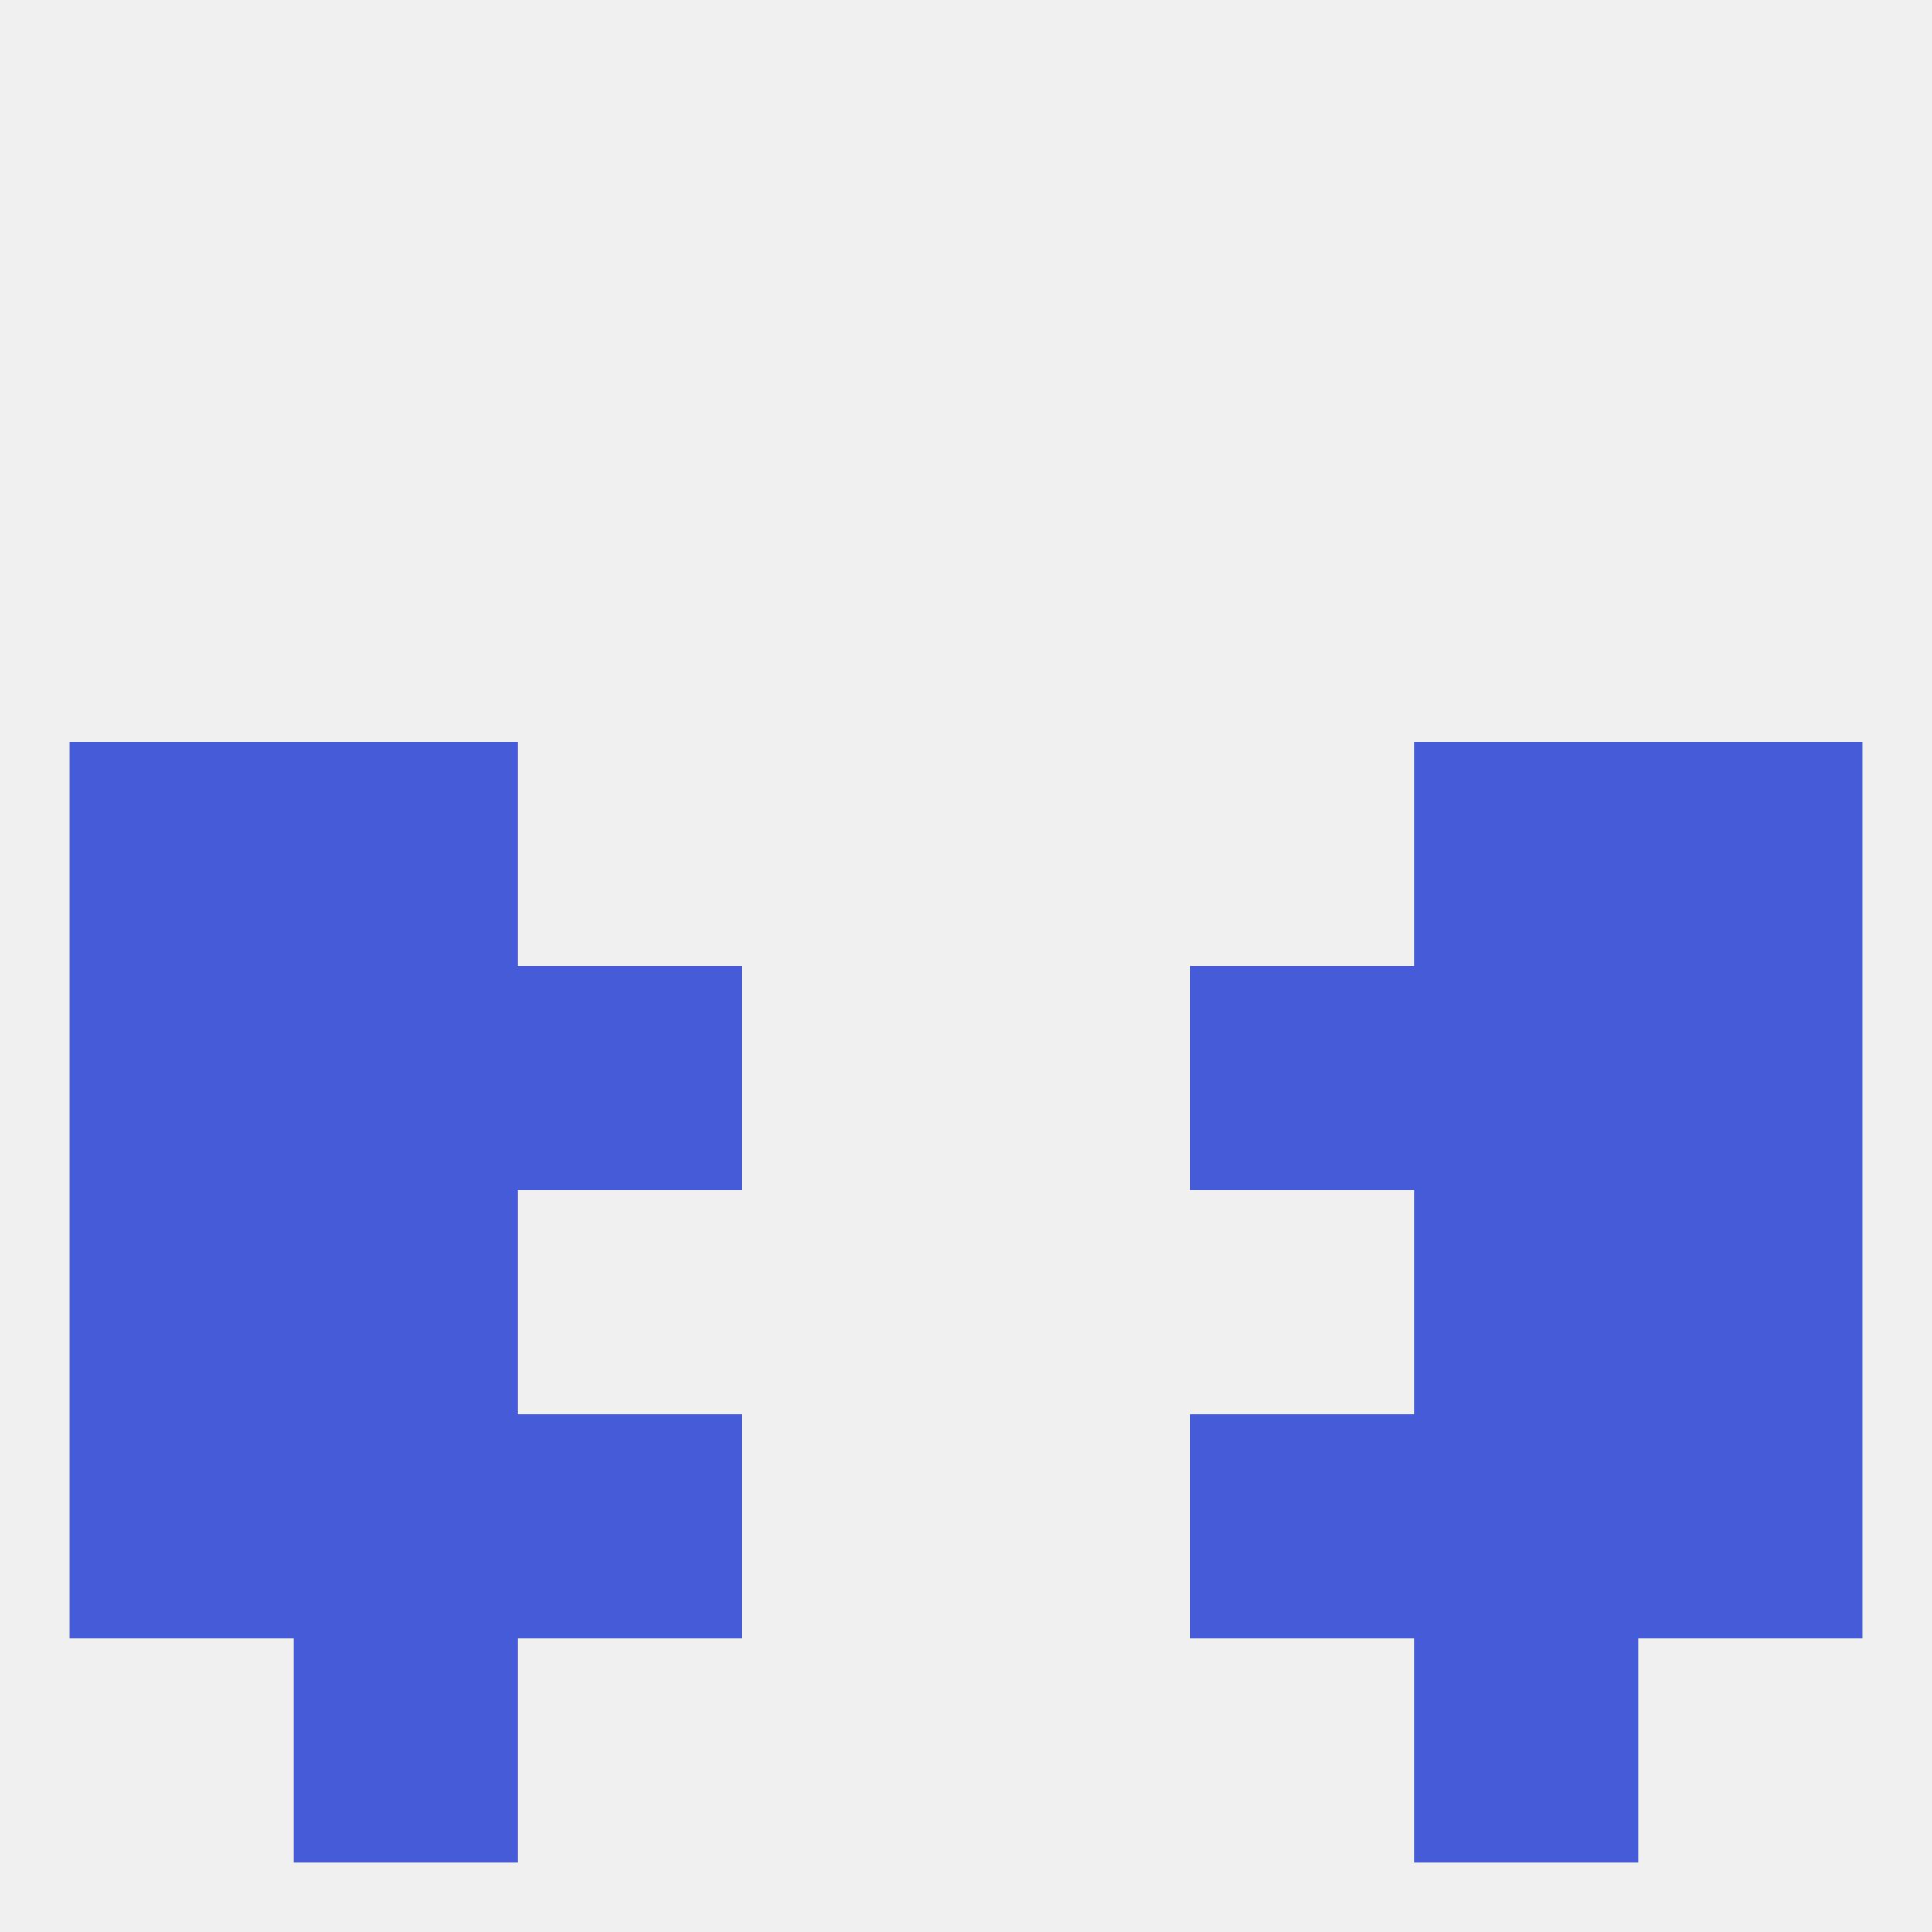
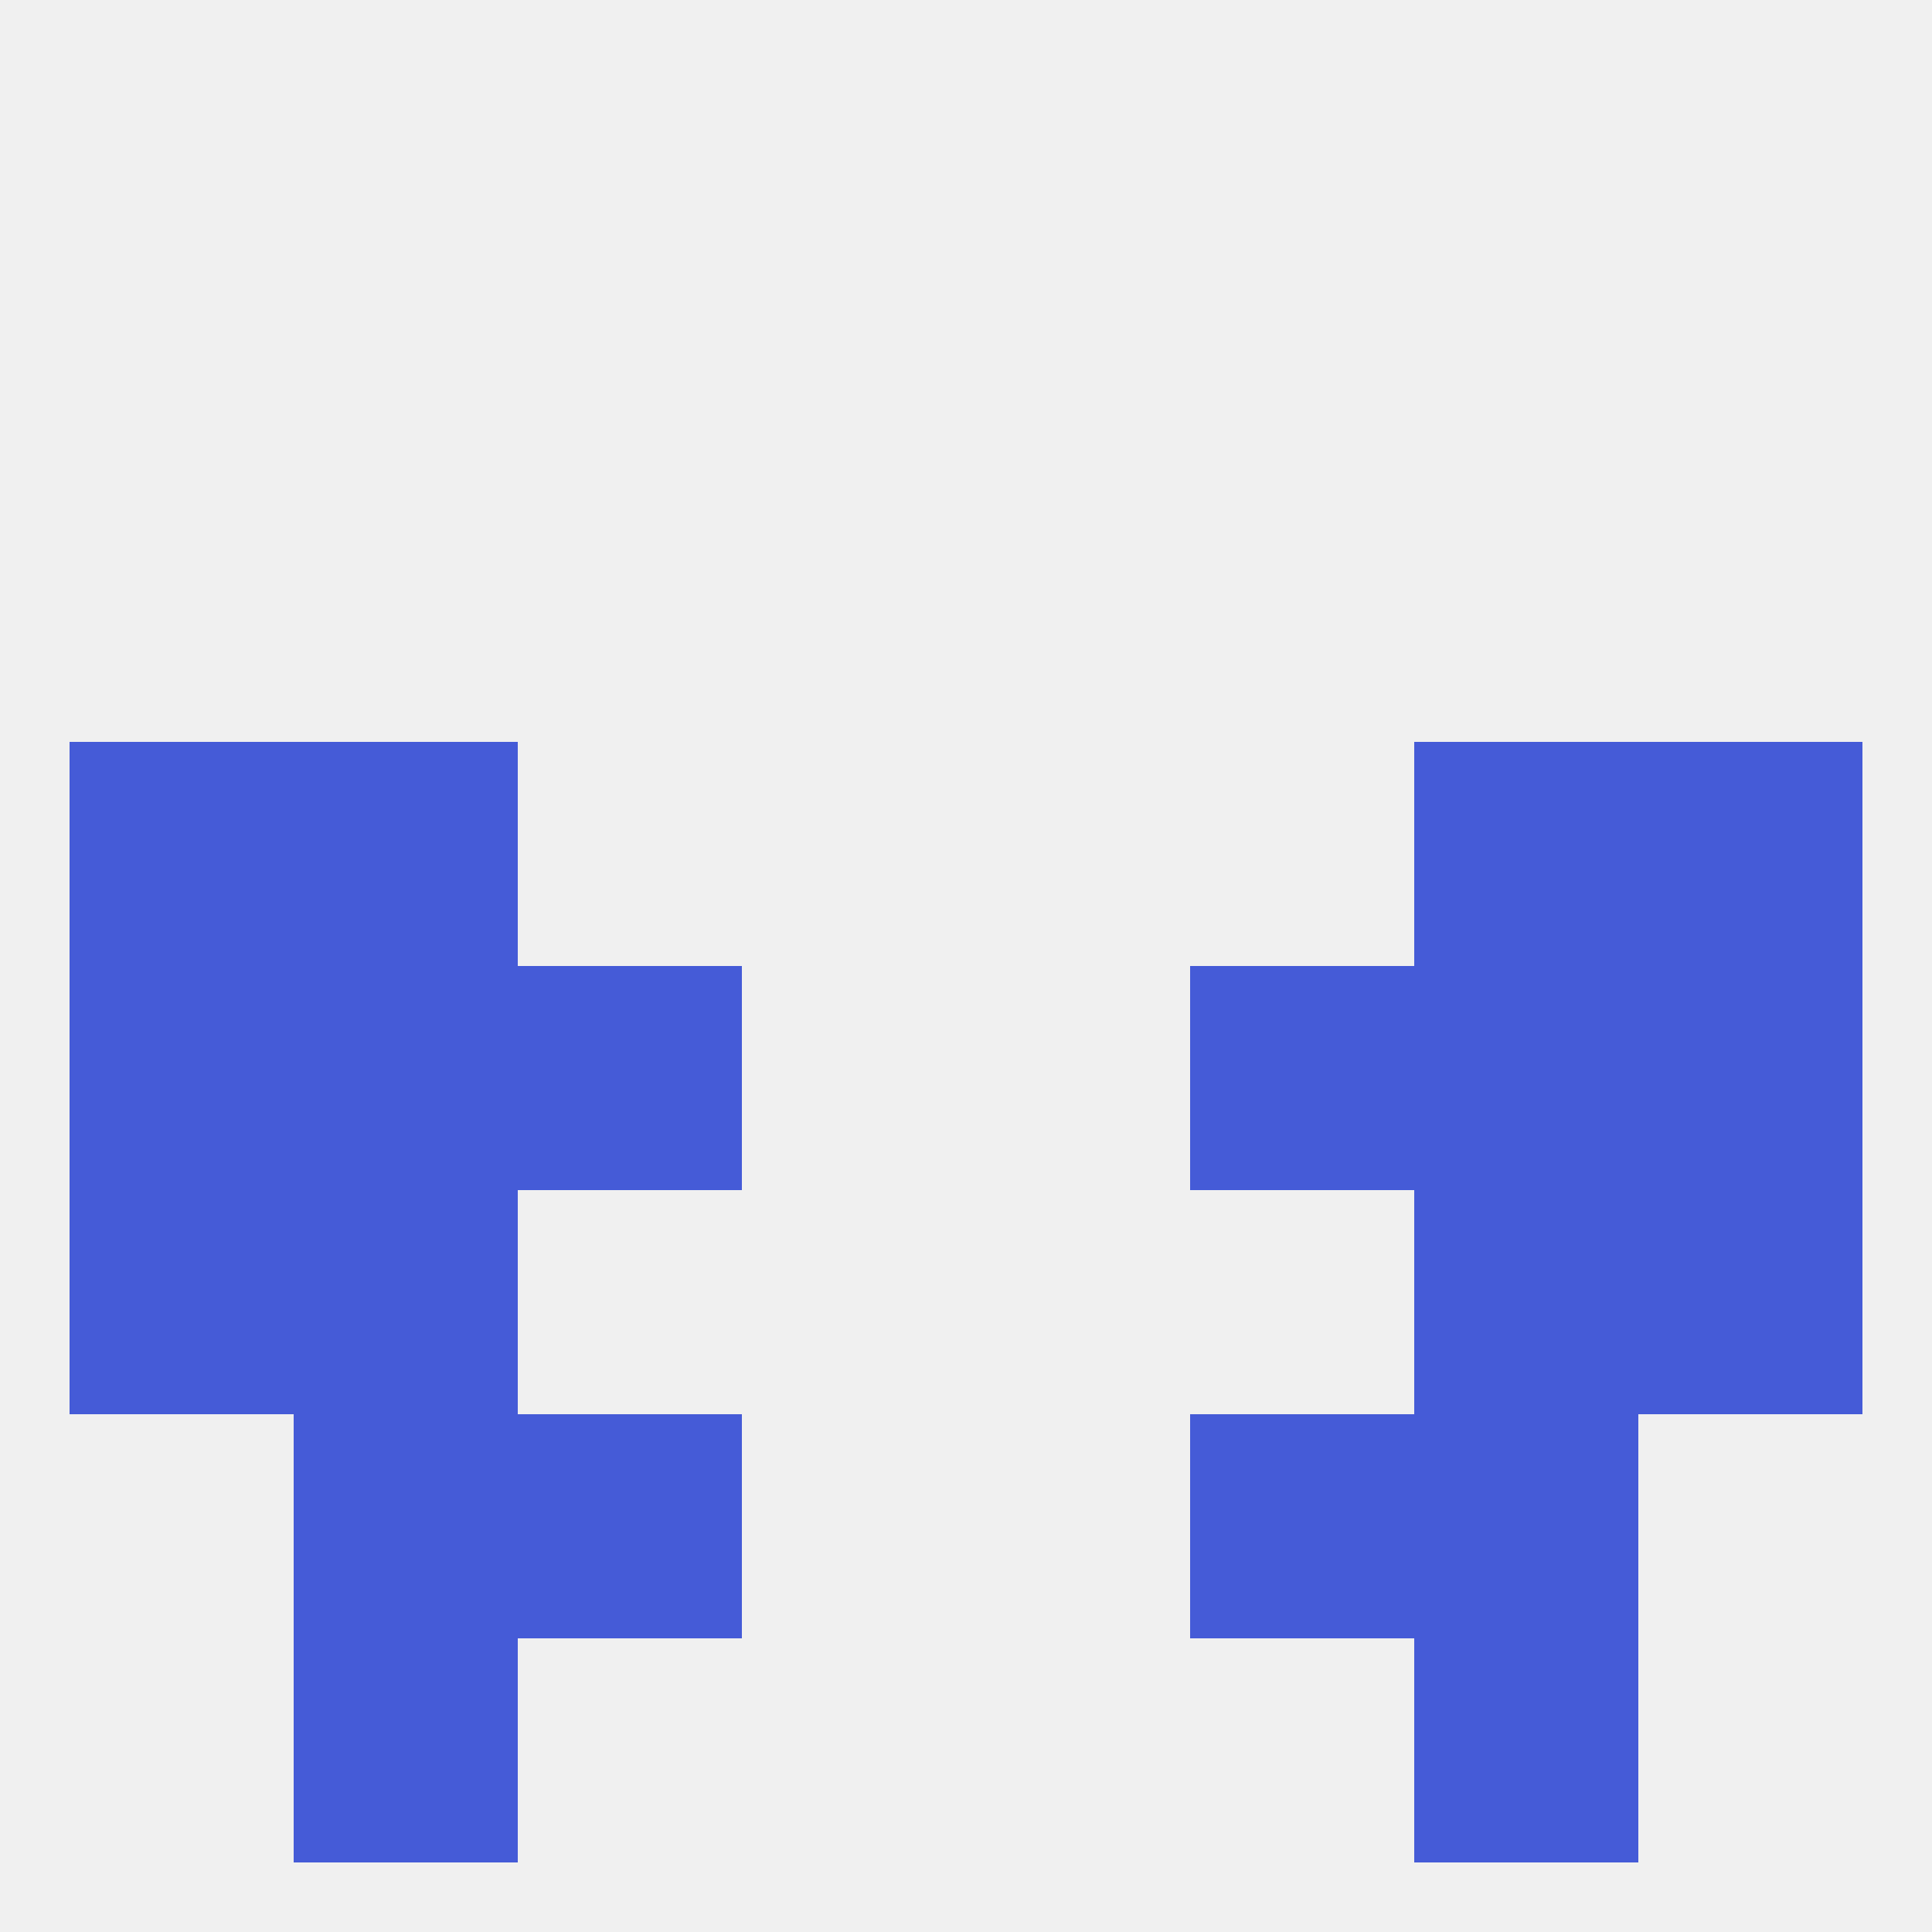
<svg xmlns="http://www.w3.org/2000/svg" version="1.1" baseprofile="full" width="250" height="250" viewBox="0 0 250 250">
  <rect width="100%" height="100%" fill="rgba(240,240,240,255)" />
-   <rect x="9" y="183" width="29" height="29" fill="rgba(69,91,215,255)" />
-   <rect x="212" y="183" width="29" height="29" fill="rgba(69,91,215,255)" />
  <rect x="67" y="183" width="29" height="29" fill="rgba(69,91,215,255)" />
  <rect x="154" y="183" width="29" height="29" fill="rgba(69,91,215,255)" />
  <rect x="38" y="183" width="29" height="29" fill="rgba(69,91,215,255)" />
  <rect x="183" y="183" width="29" height="29" fill="rgba(69,91,215,255)" />
  <rect x="38" y="212" width="29" height="29" fill="rgba(69,91,215,255)" />
  <rect x="183" y="212" width="29" height="29" fill="rgba(69,91,215,255)" />
  <rect x="183" y="125" width="29" height="29" fill="rgba(69,91,215,255)" />
  <rect x="67" y="125" width="29" height="29" fill="rgba(69,91,215,255)" />
  <rect x="154" y="125" width="29" height="29" fill="rgba(69,91,215,255)" />
  <rect x="9" y="125" width="29" height="29" fill="rgba(69,91,215,255)" />
  <rect x="212" y="125" width="29" height="29" fill="rgba(69,91,215,255)" />
  <rect x="38" y="125" width="29" height="29" fill="rgba(69,91,215,255)" />
  <rect x="183" y="154" width="29" height="29" fill="rgba(69,91,215,255)" />
  <rect x="9" y="154" width="29" height="29" fill="rgba(69,91,215,255)" />
  <rect x="212" y="154" width="29" height="29" fill="rgba(69,91,215,255)" />
  <rect x="38" y="154" width="29" height="29" fill="rgba(69,91,215,255)" />
  <rect x="38" y="96" width="29" height="29" fill="rgba(69,91,215,255)" />
  <rect x="183" y="96" width="29" height="29" fill="rgba(69,91,215,255)" />
  <rect x="9" y="96" width="29" height="29" fill="rgba(69,91,215,255)" />
  <rect x="212" y="96" width="29" height="29" fill="rgba(69,91,215,255)" />
</svg>